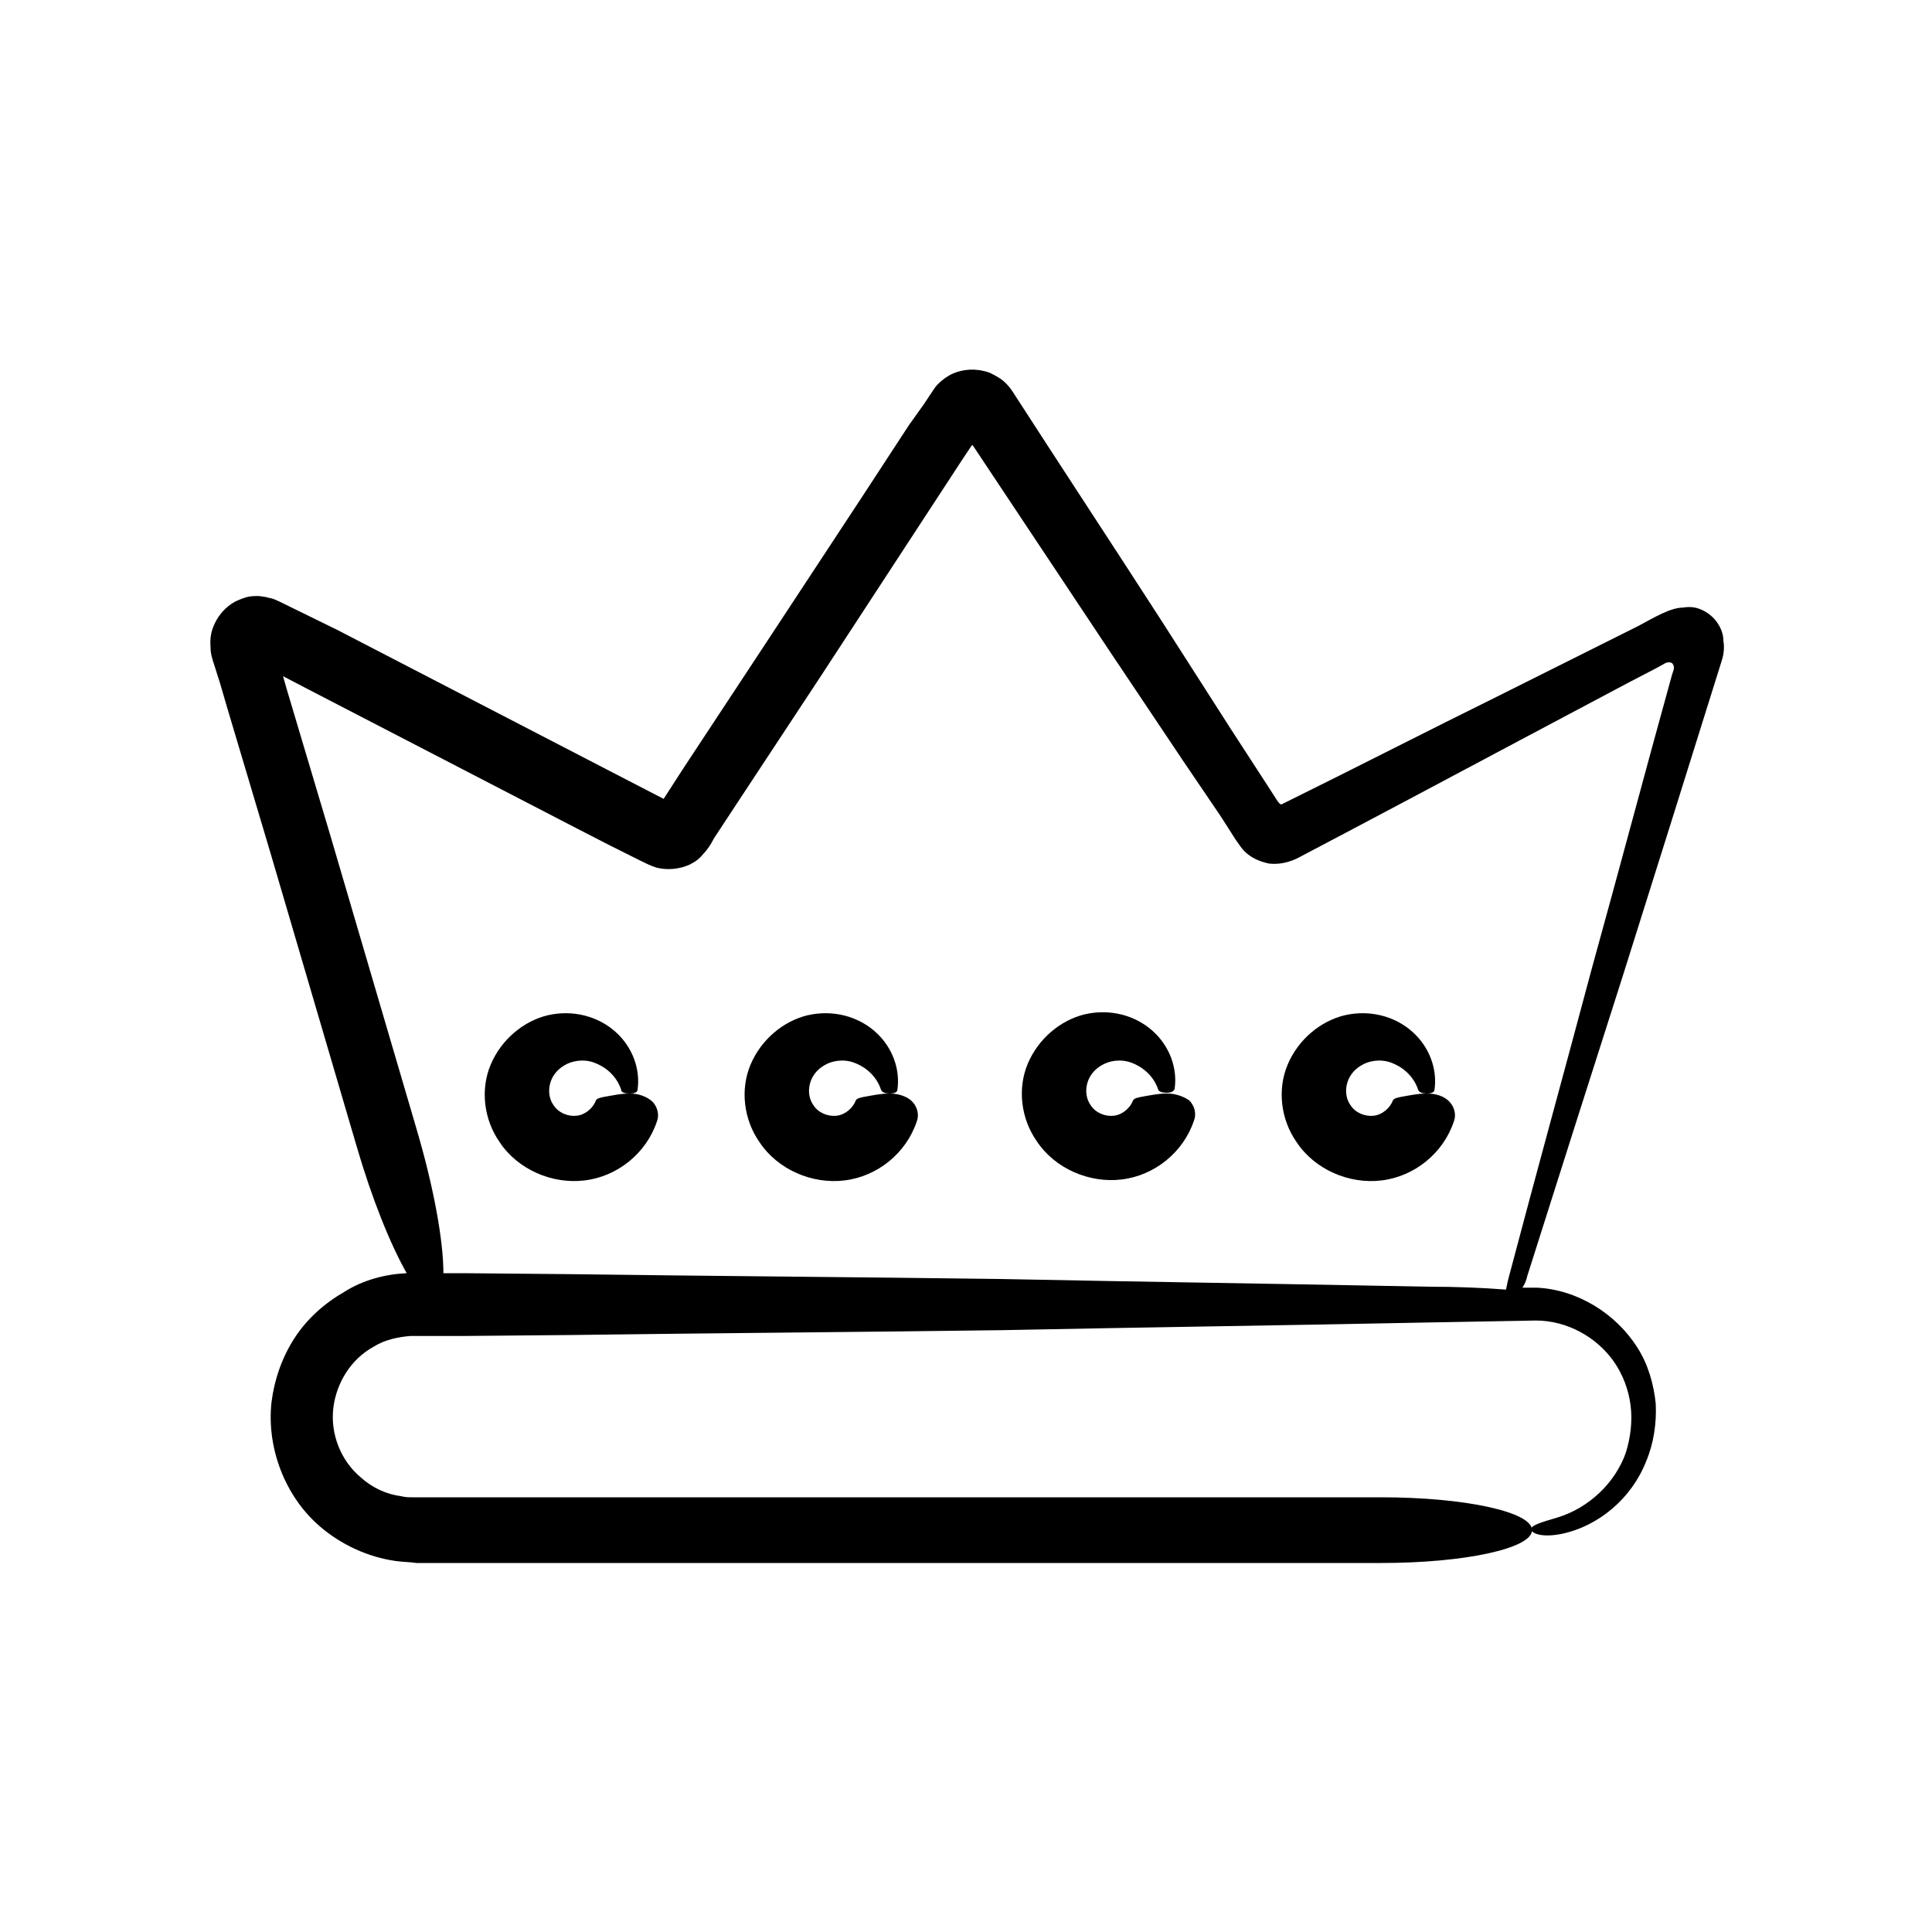
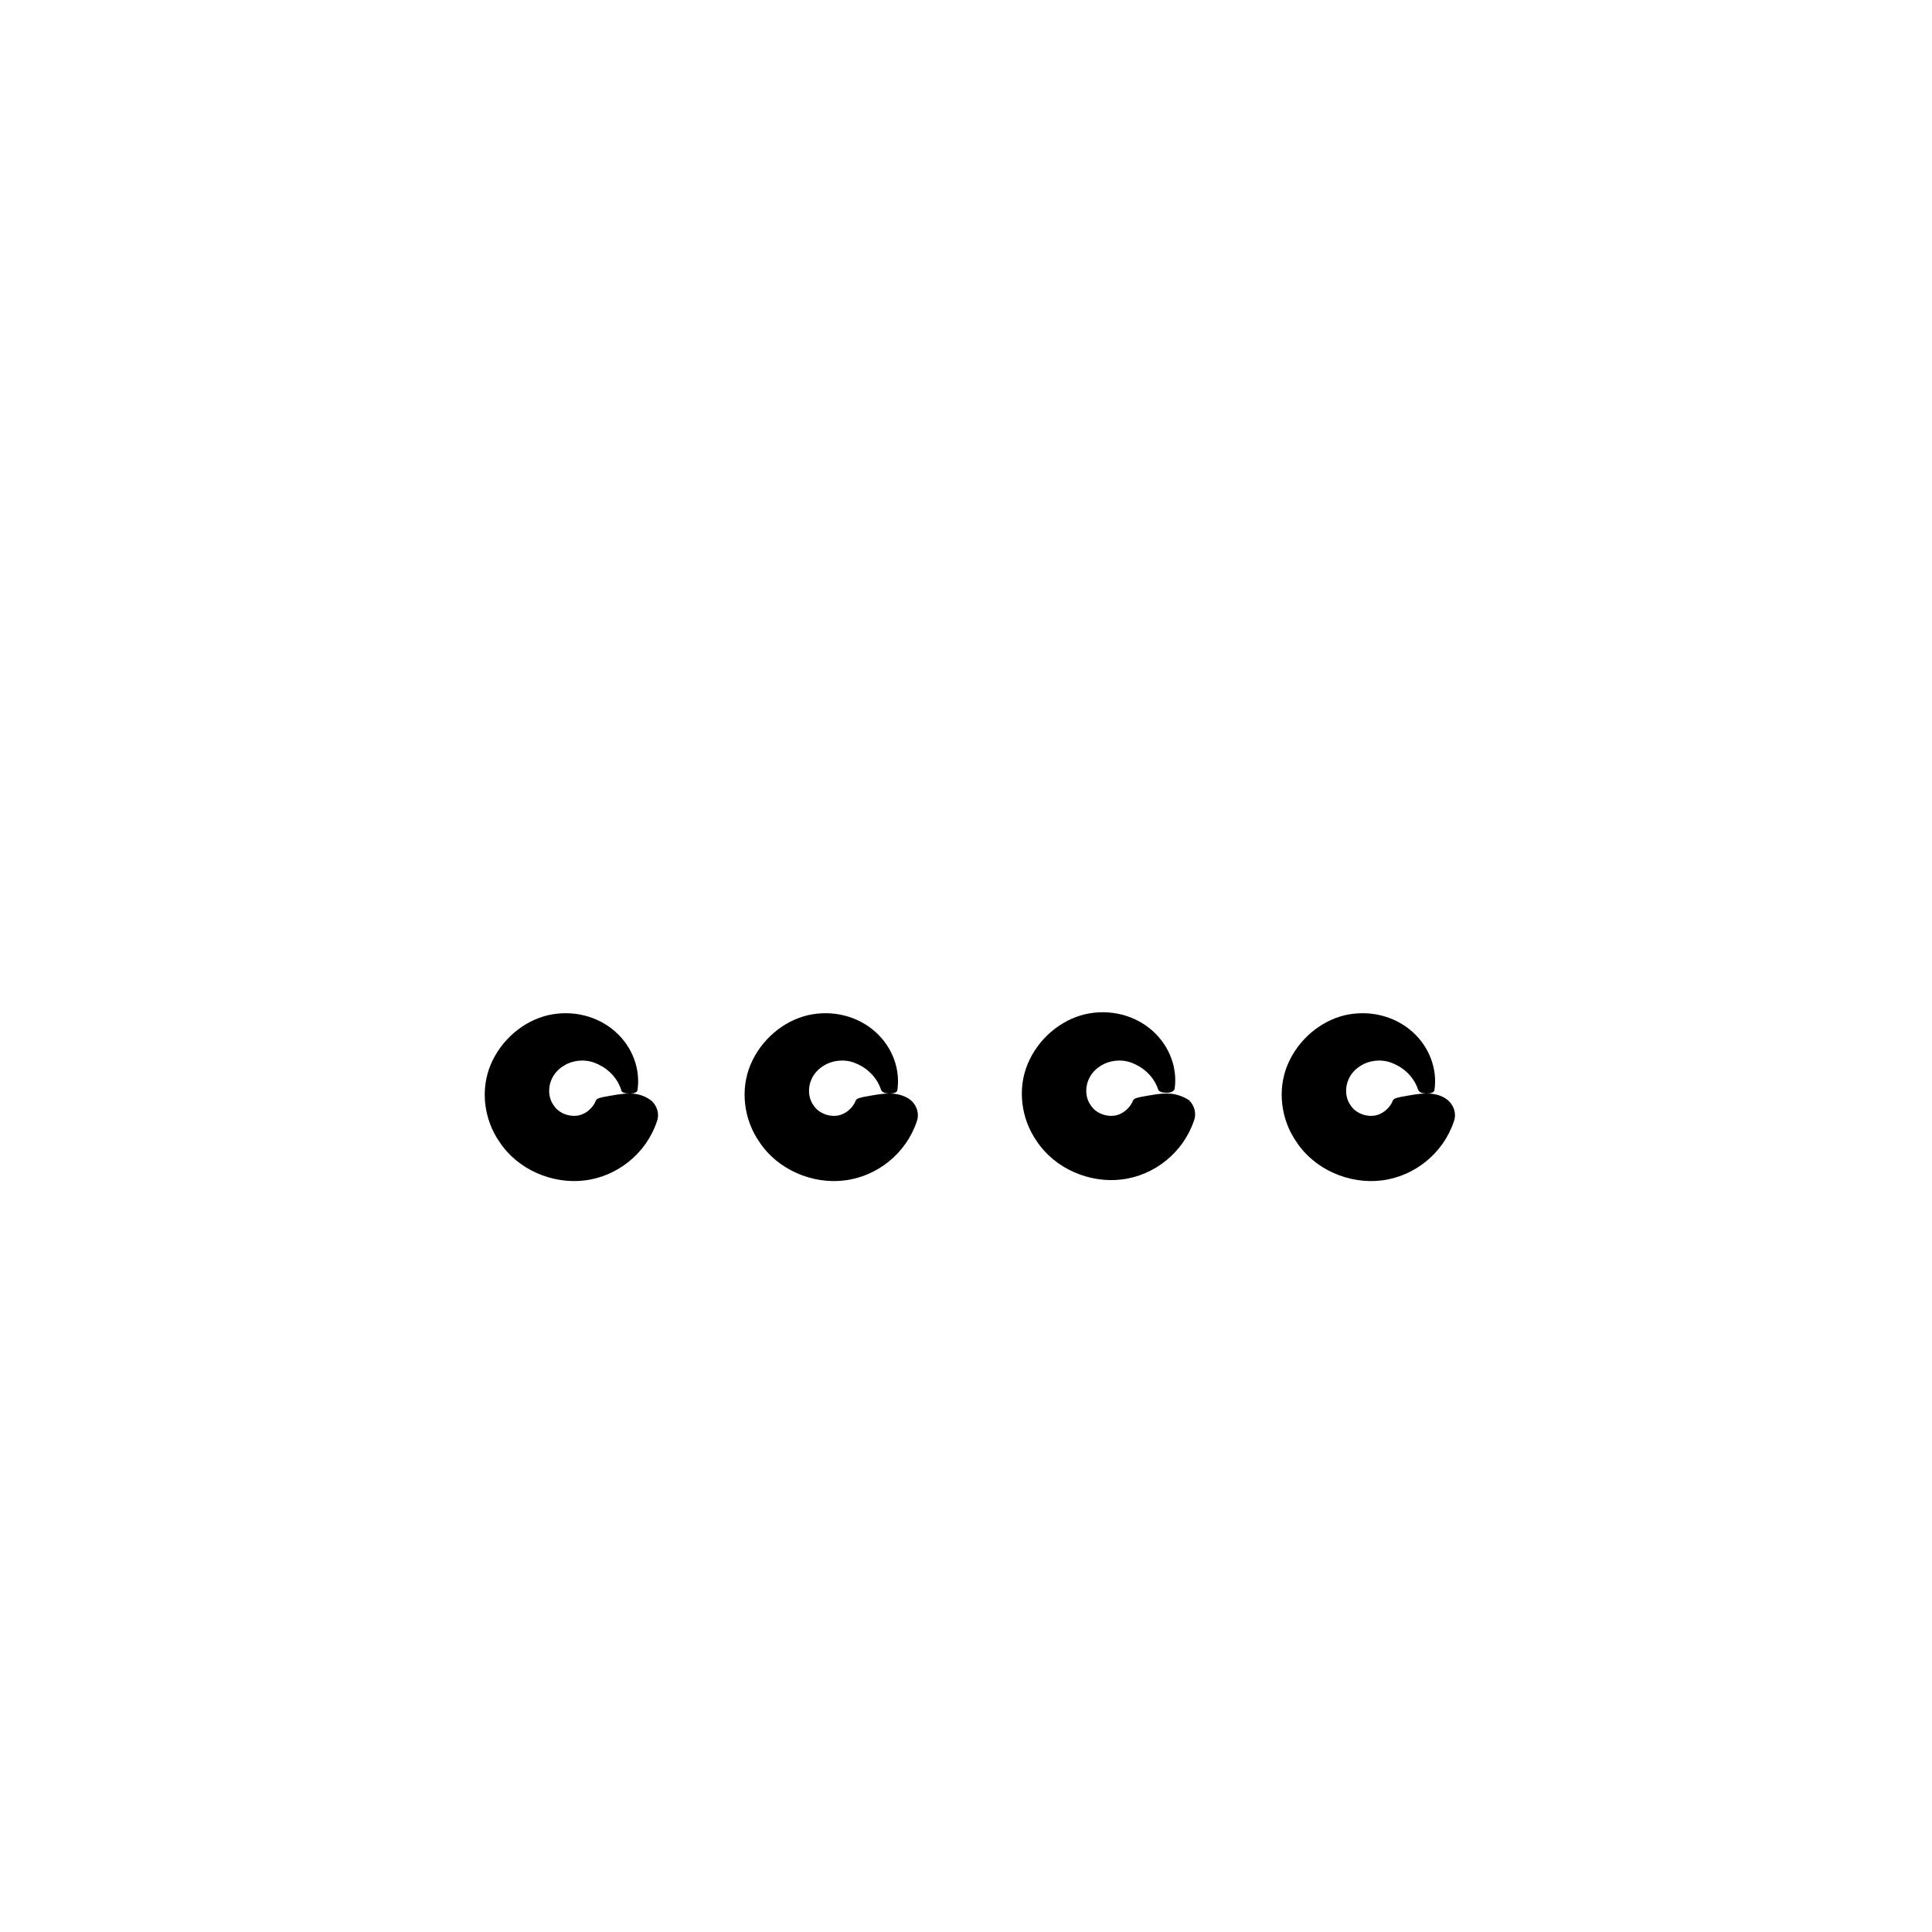
<svg xmlns="http://www.w3.org/2000/svg" id="Layer_1" enable-background="new 0 0 200 200" viewBox="0 0 200 200">
  <g>
-     <path d="m158.1 132.1c3.3-10.4 6.6-20.8 9.9-31.1 3.4-10.8 6.8-21.6 10.2-32.5.3-.9.3-1.6.2-2.2 0-.6-.2-1.2-.6-1.8s-1-1.1-1.7-1.4-1.3-.3-1.9-.2c-1.3 0-3.1 1.1-4.6 1.9l-3 1.5-11.4 5.7c-7.5 3.7-14.9 7.5-22.4 11.2-.1.1-.3.1-.4-.1l-.1-.1-.2-.3-.9-1.4-3.7-5.7-7.3-11.4c-5.1-7.9-10.3-15.8-15.4-23.7-.4-.6-.9-1.1-1.4-1.4s-1-.6-1.6-.7c-1.2-.3-2.6-.1-3.6.5-.5.3-1 .7-1.4 1.2-.4.6-.8 1.2-1.2 1.8l-1.5 2.1-4.9 7.5-9.8 14.9-8.7 13.2-2 3.1-5.8-3-28-14.5-4.9-2.4c-.6-.3-1.2-.6-1.7-.8-.3-.1-.5-.1-.8-.2l-.7-.1c-.4 0-.8 0-1.2.1s-.9.3-1.3.5c-.9.5-1.6 1.3-2 2.1s-.6 1.5-.5 2.7c0 .6.2 1.2.4 1.8l.6 1.9.7 2.4 4.5 15.1 8.9 30.3c1.6 5.5 3.5 10.2 5.2 13.2-2.2.1-4.5.7-6.4 1.9-2.1 1.2-3.9 2.8-5.2 4.8s-2.1 4.3-2.4 6.7c-.5 4.7 1.4 9.7 5 12.8 2.2 1.9 5 3.2 7.9 3.6.7.1 1.5.1 2.1.2h1.7 3.4 13.6 27.2 54c8.6 0 15.6-1.5 15.6-3.4s-7-3.4-15.6-3.4h-54.4-27.1-13.6-3.4-1.7c-.5 0-.8 0-1.2-.1-1.6-.2-3.1-.9-4.3-2-2-1.7-3.1-4.4-2.8-7.1.3-2.6 1.8-5.1 4.2-6.4 1.1-.7 2.5-1 3.8-1.1h1.3 1.4 2.8l11.1-.1c14.8-.2 29.7-.3 44.5-.5 14.8-.3 29.6-.5 44.4-.8l11-.2c3.2 0 6.3 1.7 8.1 4.3.9 1.3 1.5 2.9 1.7 4.5s0 3.3-.5 4.9c-1.1 3.1-3.8 5.7-7.1 6.7-1.7.5-2.7.8-2.7 1.2s1 .9 3.1.5c3.9-.8 7.3-3.7 8.8-7.5.8-1.9 1.1-4 1-6-.2-2-.8-4.1-1.9-5.8-2.2-3.5-6.2-6-10.4-6.2-.5 0-1 0-1.5 0 .2-.3.4-.7.5-1.2zm-10.2 1.1c-14.8-.3-29.6-.5-44.4-.8-14.8-.2-29.7-.3-44.5-.5l-11.1-.1h-2c0-3.4-1-8.9-2.8-15l-8.9-30.3-4.5-15.1-.4-1.4 2.3 1.2 28 14.5 3.5 1.8 1.8.9 1.2.6c.6.3 1.2.6 1.8.8 1.1.3 2.4.2 3.5-.3.6-.3 1-.6 1.4-1.1.4-.4.8-1 1.1-1.6l2.3-3.5 8.7-13.2 9.8-15 4.9-7.5 1-1.5h.1c4.8 7.2 9.5 14.3 14.3 21.5l7.5 11.2 3.8 5.6.9 1.4.7 1.1c.3.4.6.9.9 1.2.7.7 1.6 1.1 2.6 1.3 1 .1 1.9-.1 2.8-.5 7.8-4.1 15.5-8.2 23.2-12.3l11.3-6 2.7-1.4.9-.5c.3-.2.8-.2.9.1.2.3 0 .7-.1 1-2.8 10.1-5.5 20.3-8.3 30.4-2.8 10.5-5.7 21-8.5 31.6-.2.7-.3 1.2-.4 1.7-2.5-.2-5.2-.3-8-.3z" />
    <path d="m65.2 113.2c-.9 0-1.8.2-2.4.3s-1 .2-1.1.4c-.3.8-1.1 1.5-2 1.6s-1.9-.3-2.4-1.1c-.8-1.1-.6-3.1 1.1-4.1.8-.5 2-.7 3.1-.3s2.3 1.3 2.8 2.8c0 .3.4.4.9.4.4 0 .8-.1.8-.4.3-2.1-.5-4.4-2.3-6s-4.4-2.3-7-1.7c-2.5.6-4.8 2.5-5.9 5.1s-.7 5.7.9 8c1.9 2.9 5.5 4.4 8.8 4 3.4-.4 6.4-2.8 7.5-6.1.3-.8 0-1.6-.5-2.1-.6-.5-1.4-.8-2.3-.8z" />
    <path d="m92.1 113.2c-.9 0-1.8.2-2.4.3s-1 .2-1.1.4c-.3.8-1.1 1.5-2 1.6s-1.9-.3-2.4-1.1c-.8-1.1-.6-3.1 1.1-4.1.8-.5 2-.7 3.1-.3s2.3 1.3 2.8 2.8c.1.3.5.4.9.4s.8-.1.8-.4c.3-2.1-.5-4.4-2.3-6s-4.4-2.3-7-1.7c-2.5.6-4.8 2.5-5.9 5.1s-.7 5.7.9 8c1.9 2.9 5.5 4.4 8.8 4 3.4-.4 6.4-2.8 7.5-6.1.3-.8 0-1.6-.5-2.1s-1.4-.8-2.3-.8z" />
    <path d="m120.8 113.2c-.9 0-1.8.2-2.4.3s-1 .2-1.1.4c-.3.8-1.1 1.5-2 1.6s-1.9-.3-2.4-1.1c-.8-1.1-.6-3.1 1.1-4.1.8-.5 2-.7 3.1-.3s2.3 1.3 2.8 2.8c.1.4 1.6.5 1.7-.1.3-2.1-.5-4.4-2.3-6s-4.4-2.3-7-1.7c-2.5.6-4.8 2.5-5.9 5.1s-.7 5.7.9 8c1.9 2.9 5.5 4.4 8.8 4 3.4-.4 6.4-2.8 7.5-6.1.3-.8 0-1.6-.5-2.1-.6-.4-1.4-.7-2.3-.7z" />
    <path d="m147.7 113.2c-.9 0-1.8.2-2.4.3s-1 .2-1.1.4c-.3.8-1.1 1.5-2 1.6s-1.9-.3-2.4-1.1c-.8-1.1-.6-3.1 1.1-4.1.8-.5 2-.7 3.1-.3s2.3 1.3 2.8 2.8c.1.3.5.4.9.4s.8-.1.8-.4c.3-2.1-.5-4.4-2.3-6s-4.4-2.3-7-1.7c-2.5.6-4.8 2.5-5.9 5.1s-.7 5.7.9 8c1.9 2.9 5.5 4.4 8.8 4 3.4-.4 6.4-2.8 7.5-6.1.3-.8 0-1.6-.5-2.1s-1.3-.8-2.3-.8z" />
  </g>
</svg>